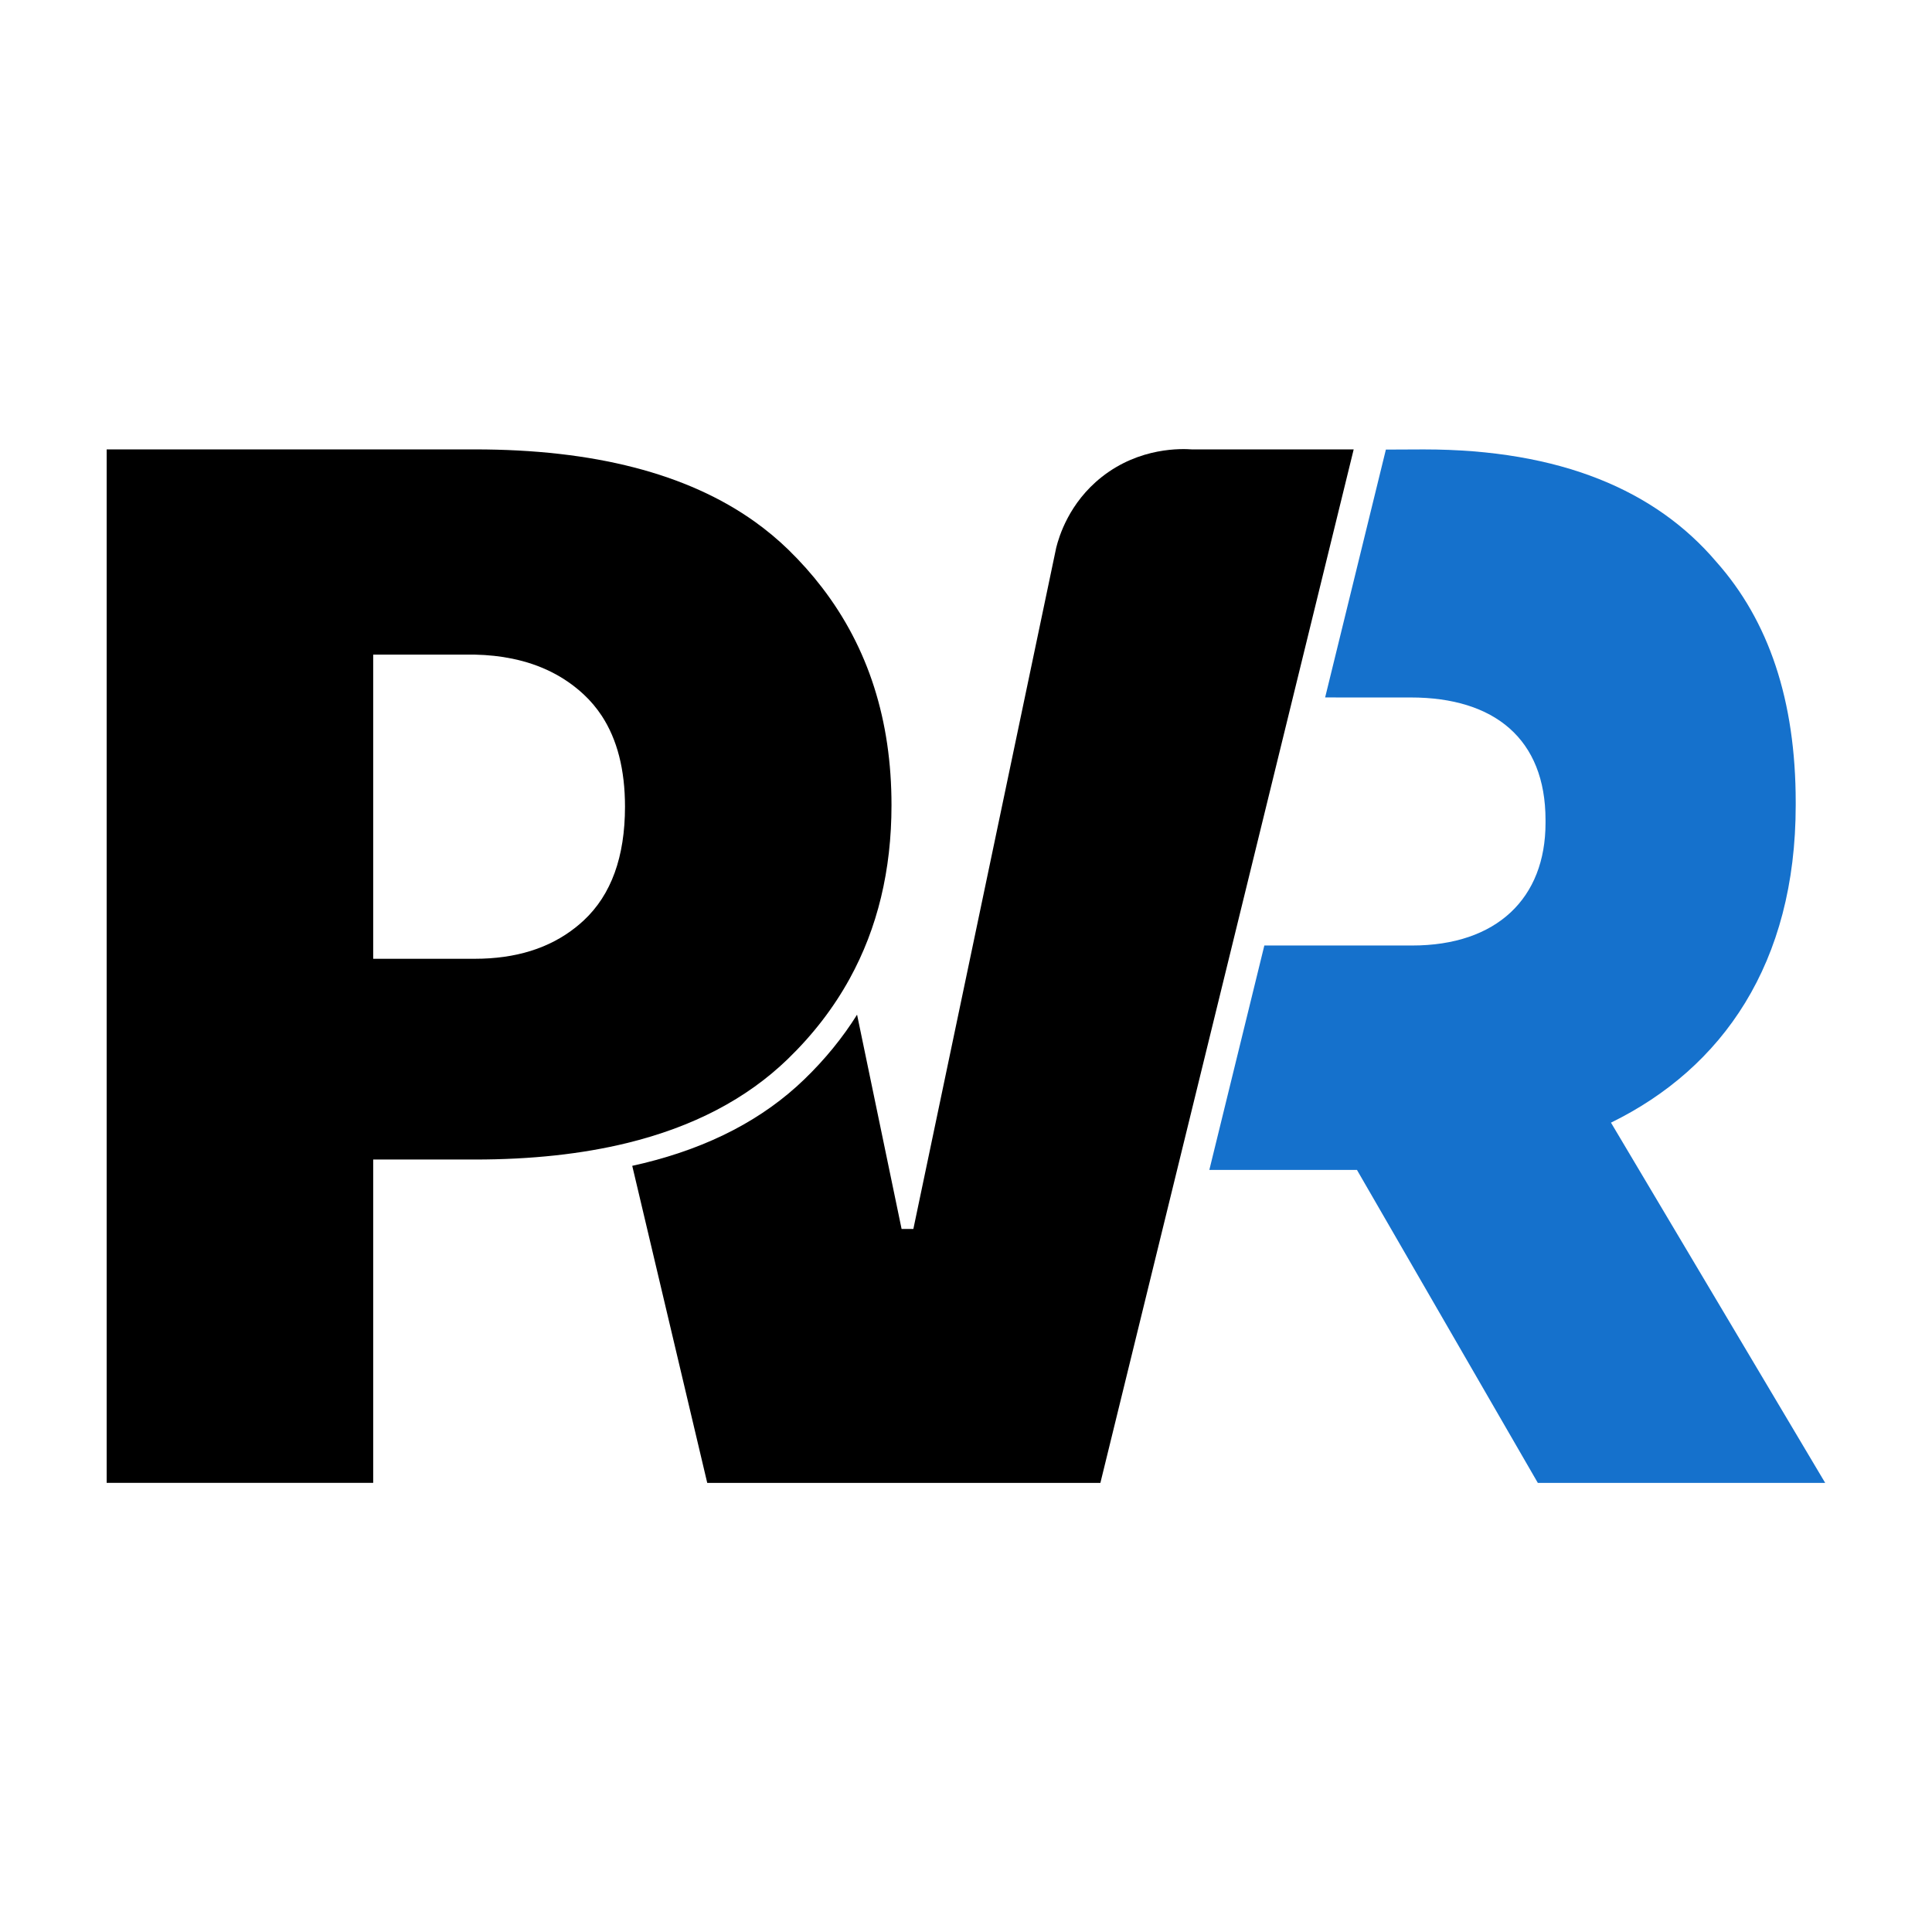
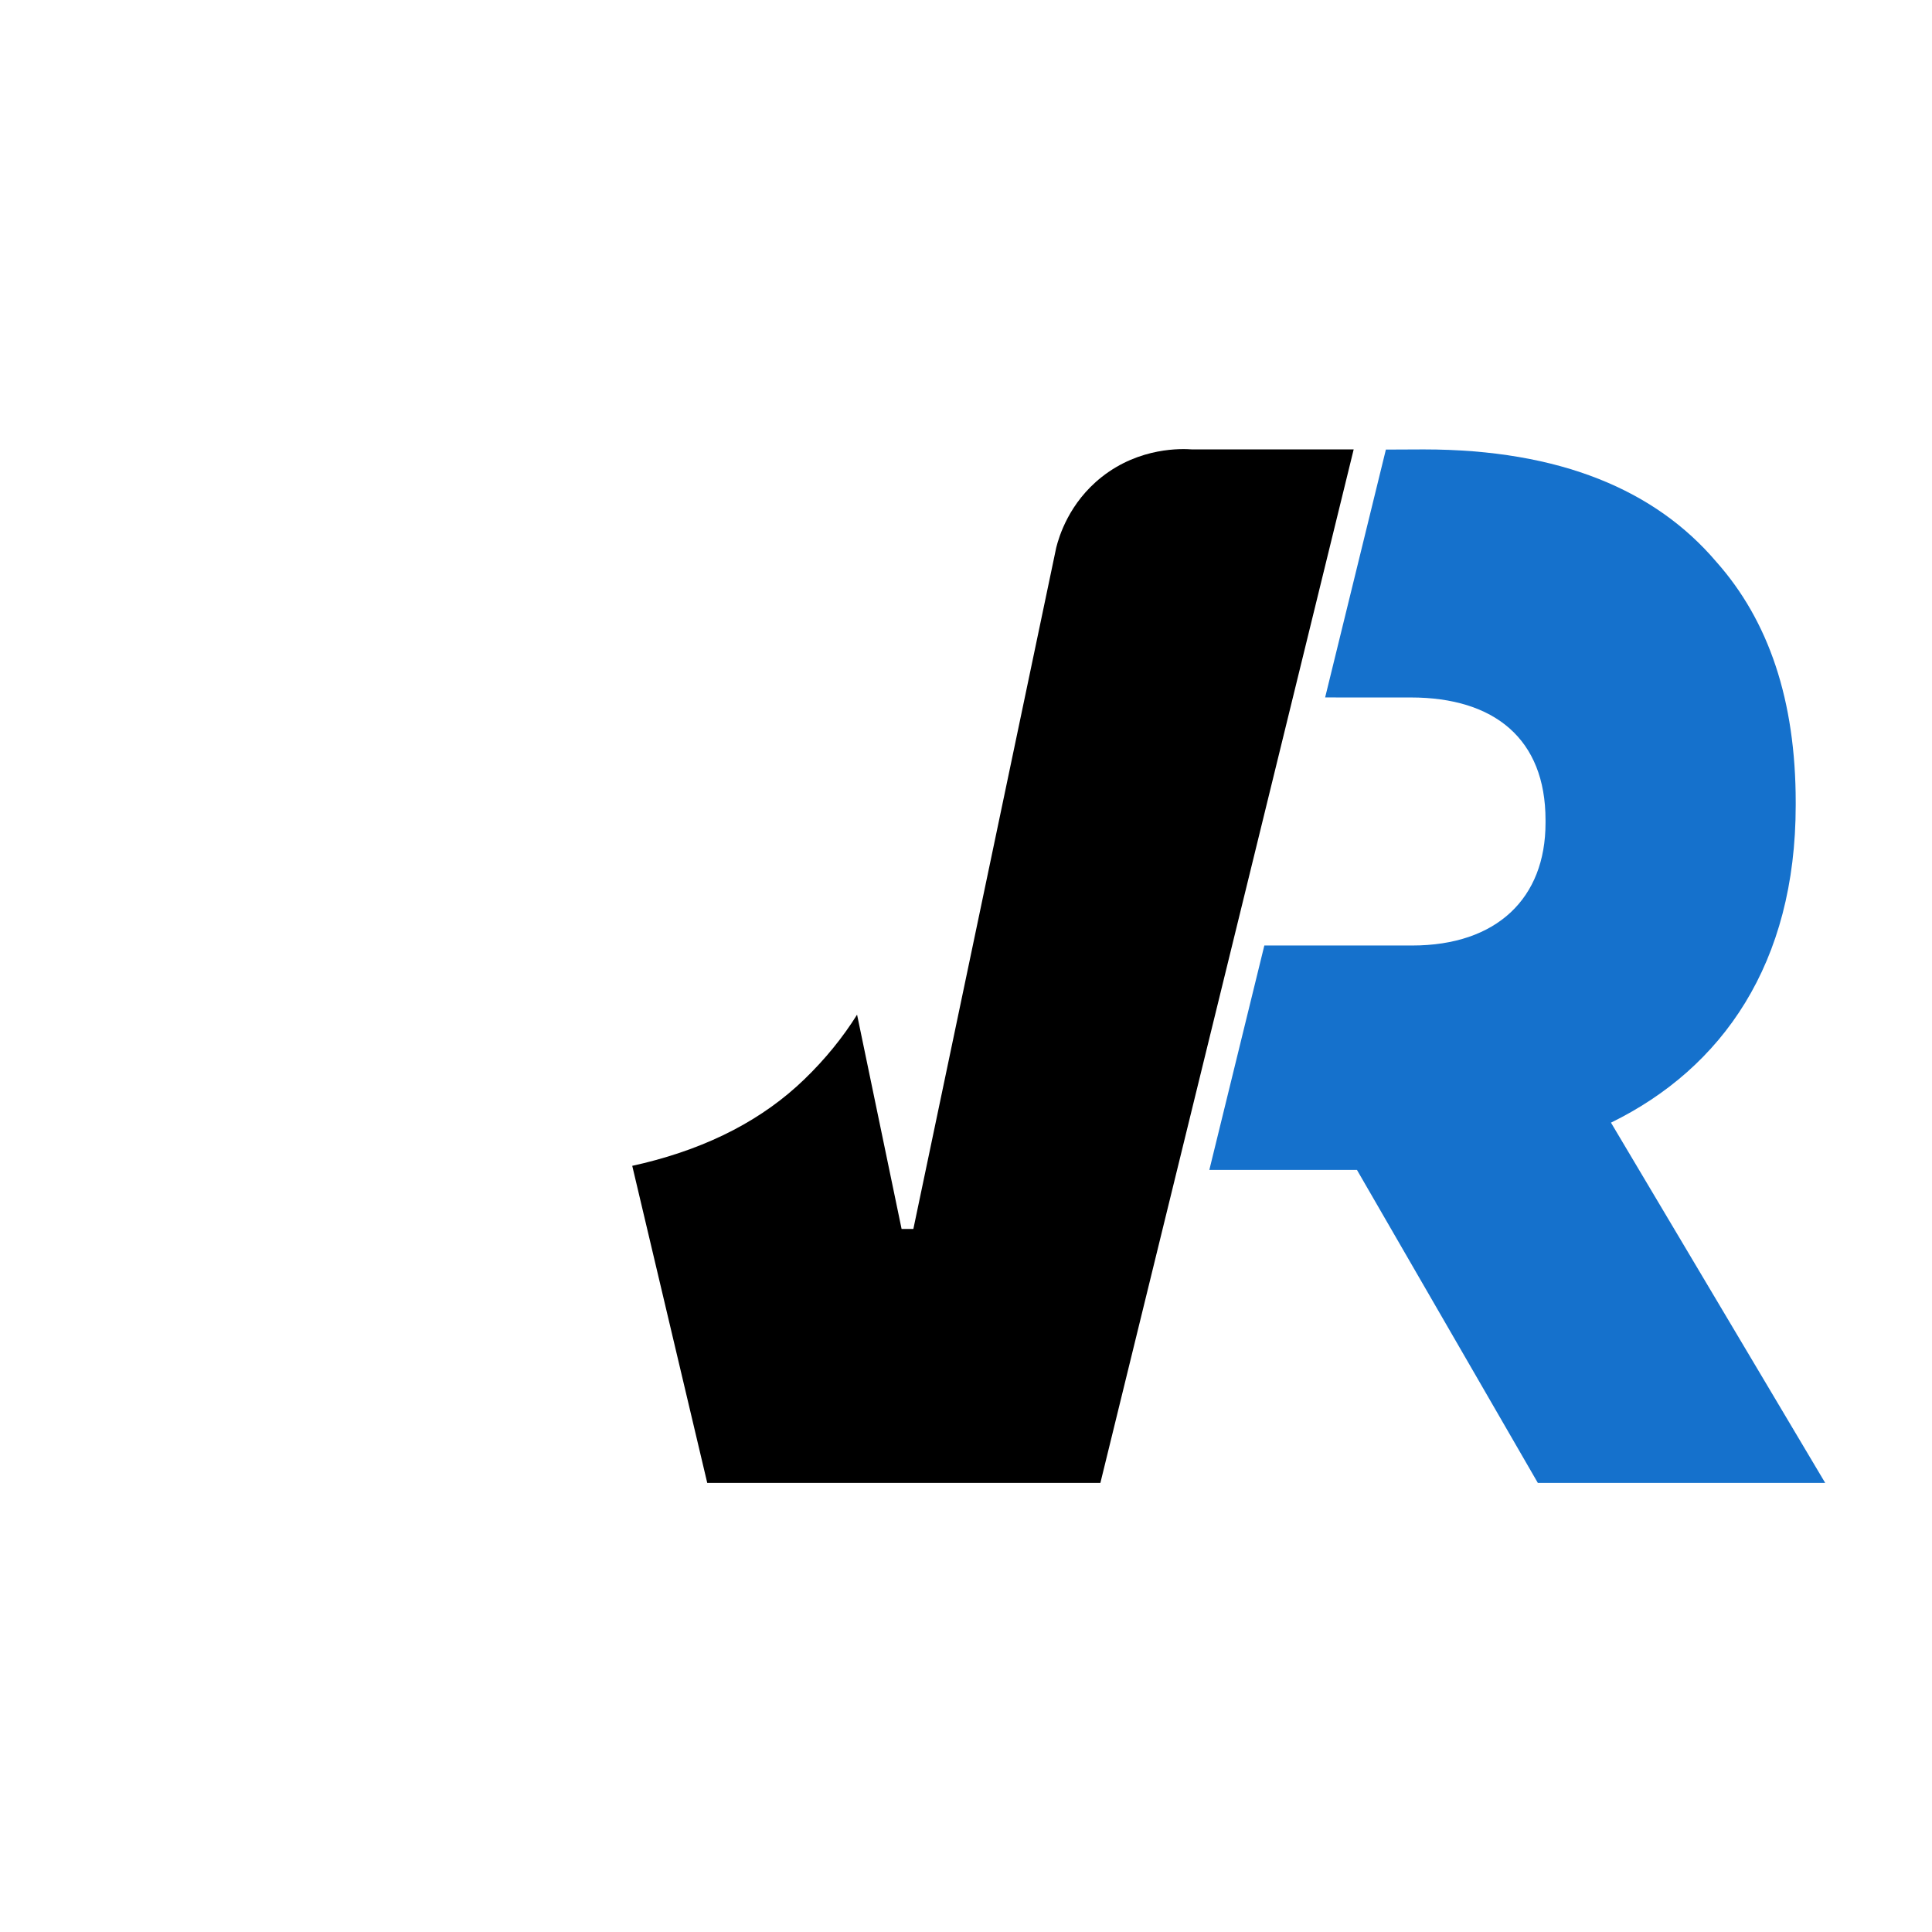
<svg xmlns="http://www.w3.org/2000/svg" data-bbox="452.3 1904.277 7286.9 4383.524" viewBox="0 0 8192 8192" data-type="color">
  <g>
-     <path d="M3485.3 2490.8c-42.7-55.6-90.1-108.9-142.1-159.6-44.3-43.1-92.1-82.9-143.3-119.5-286.3-204.1-681.8-306.2-1186.6-306.2h-1561v4382.1h1130.1v-1371h430.8c239.3 0 454.3-23.3 644.8-69.8 280.1-68.3 507.3-187 681.9-355.9 107.1-103.6 194.6-217.2 262.6-340.7 118.4-215 177.6-460.4 177.6-736.1.1-359.7-98.2-667.6-294.8-923.3M2475.2 3902.7c-10.9 10.1-22.1 19.8-33.7 29-112 89.2-254.8 133.7-428.3 133.7h-430.8V2775.7h430.8c56.2 1.2 109.2 6.9 159 17.2q179.55 36.9 303 151.8c29 27 54.4 57.2 76.3 90.4 65.7 100.2 98.6 228.7 98.6 385.3-.1 213-58.4 373.7-174.9 482.3" fill="#000000" data-color="1" />
    <path d="M4671.4 2022.6c-138.7 109.6-181 252.6-192.8 299.3-201.9 963-403.9 1926.1-605.8 2889.1h-49.9l-188.8-908.6c-61.4 98-135.9 189.3-223.4 273.9-174.6 168.9-401.9 287.5-681.9 355.9-15.8 3.9-31.9 7.6-48 11.1l318 1344.4h1667l1074-4382.1H5055c-42.6-3.1-221.6-11-383.6 117" fill="#000000" data-color="1" />
    <path d="M6830.8 4760.2c473.3-231.6 783.3-676.1 783.3-1345.9v-12.5c0-432-114.3-770-337.3-1020.4-255.7-300.5-658.2-475.8-1240.2-475.8-53.4.2-106.8.4-160.2.7l-257.6 1051c121.1 0 242.3 0 363.4.1 353.6 0 571.1 175.3 571.1 519.6v12.5c0 319.3-206.7 519.6-565.7 519.6H5361l-233.2 951.5h625.9l767 1327.2h1218.5z" fill="#1571cc" data-color="2" />
  </g>
</svg>